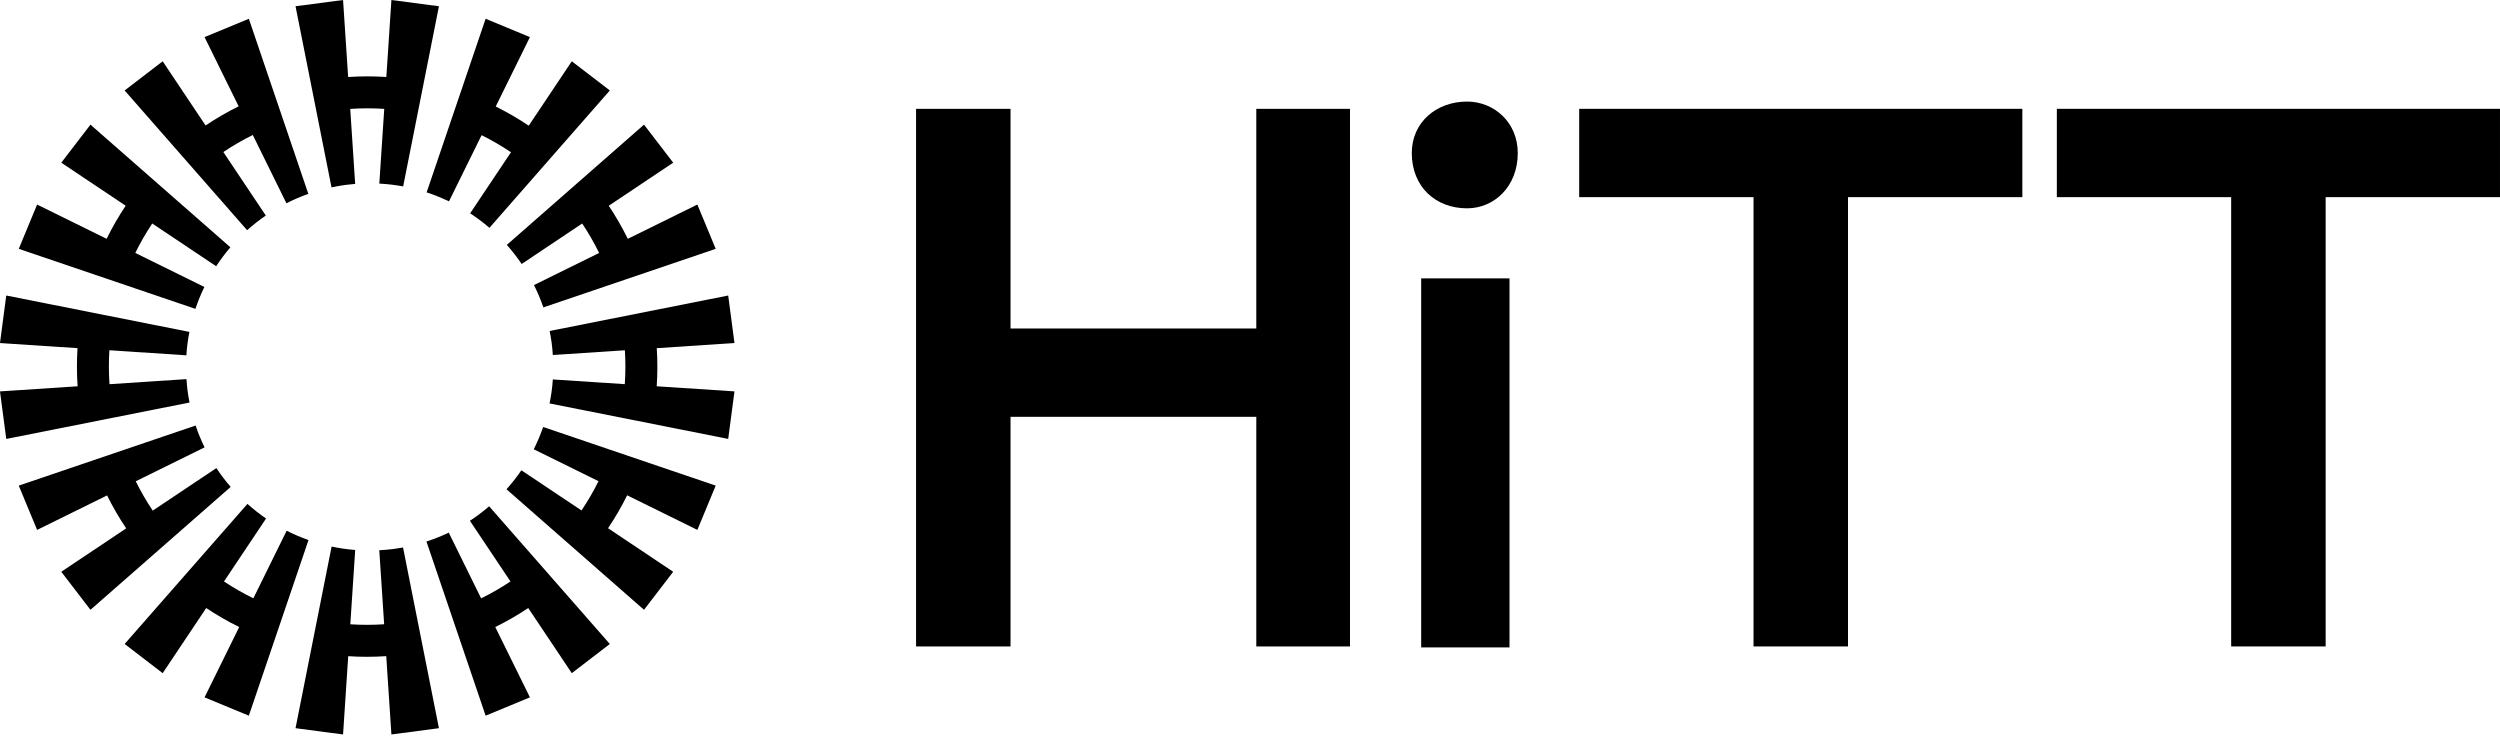
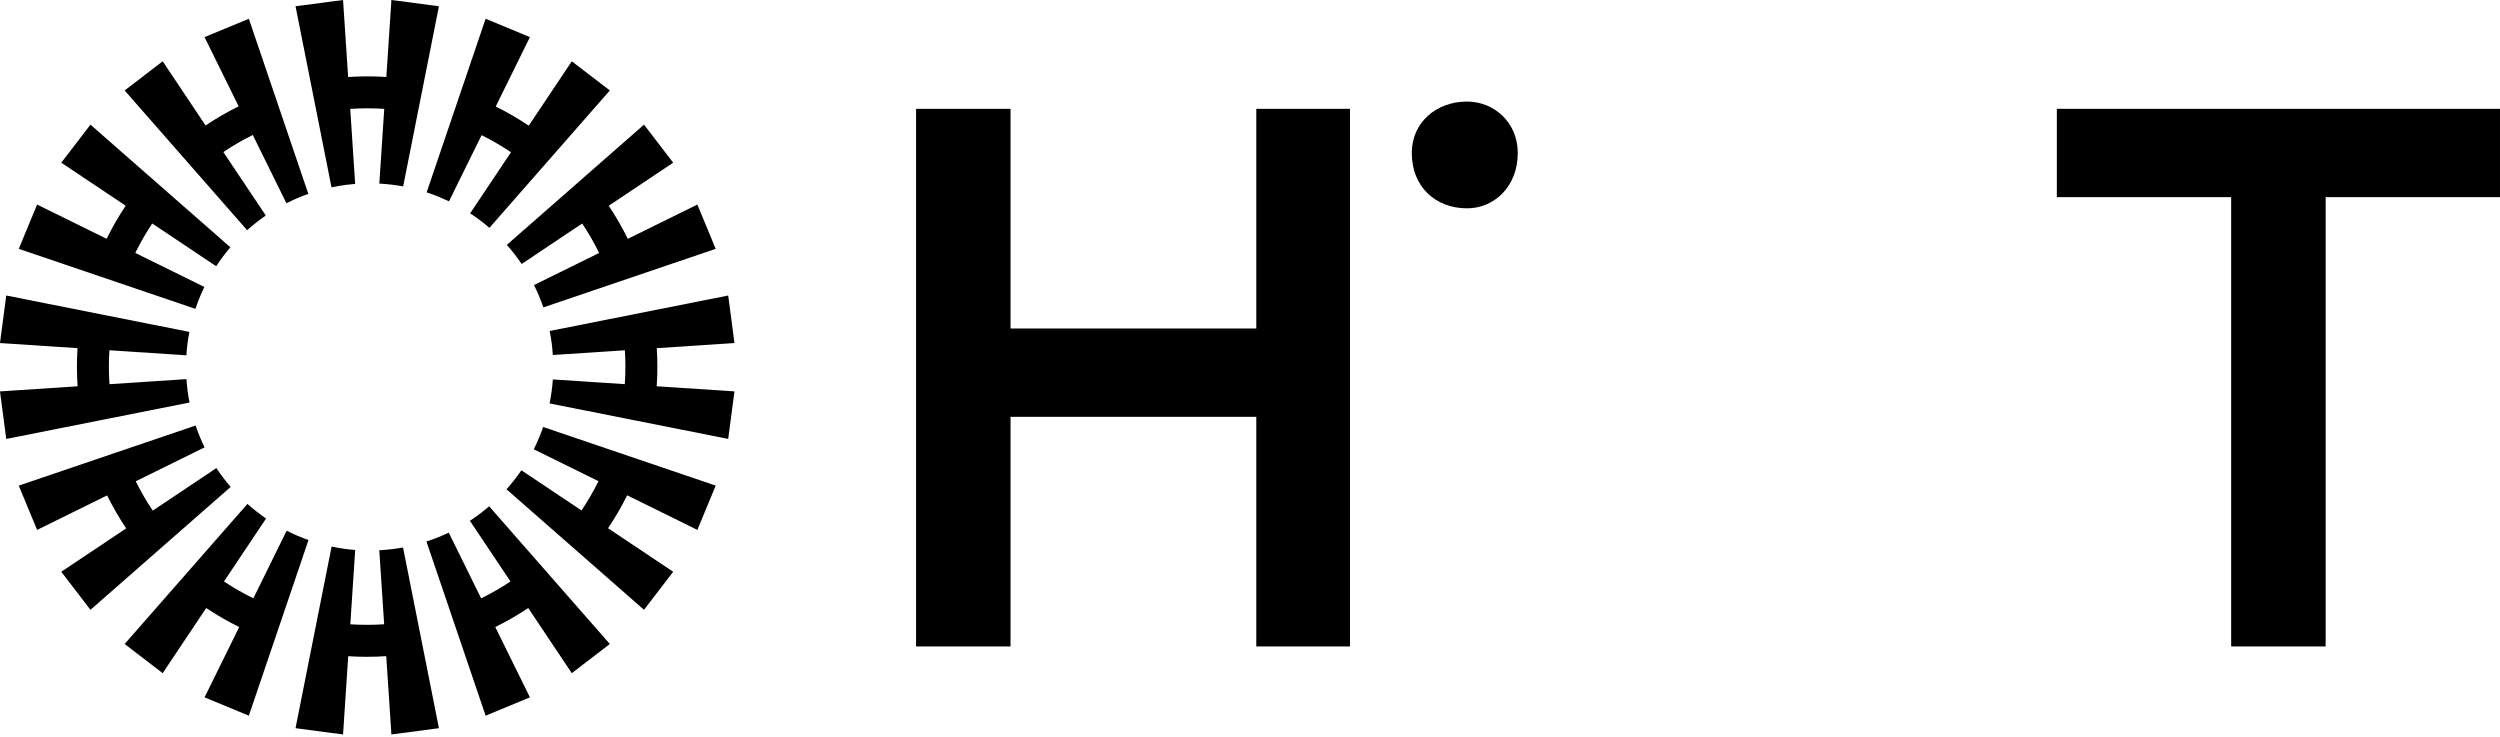
<svg xmlns="http://www.w3.org/2000/svg" width="100%" height="100%" viewBox="0 0 889 262" version="1.1" xml:space="preserve" style="fill-rule:evenodd;clip-rule:evenodd;stroke-linejoin:round;stroke-miterlimit:2;">
  <g transform="matrix(5.556,0,0,5.556,446.741,151.767)">
    <path d="M0,-6.291L-15.73,-6.291L-15.73,-20.35L-21.776,-20.35L-21.776,14.059L-15.73,14.059L-15.73,-0.638L0,-0.638L0,14.059L5.997,14.059L5.997,-20.35L0,-20.35L0,-6.291Z" style="fill-rule:nonzero;" />
  </g>
  <g transform="matrix(5.556,0,0,5.556,-273.518,-4074.72)">
-     <rect x="140.189" y="751.208" width="5.653" height="23.619" />
-   </g>
+     </g>
  <g transform="matrix(-5.556,0,0,5.556,520.055,74.081)">
    <path d="M-0.295,-6.833C1.671,-6.833 3.244,-5.506 3.244,-3.54C3.244,-1.377 1.721,0 -0.295,0C-2.015,0 -3.539,-1.377 -3.539,-3.54C-3.539,-5.506 -2.015,-6.833 -0.295,-6.833" style="fill-rule:nonzero;" />
  </g>
  <g transform="matrix(5.556,0,0,5.556,561.561,198.468)">
-     <path d="M0,-23.103L11.158,-23.103L11.158,5.653L17.204,5.653L17.204,-23.103L28.363,-23.103L28.363,-28.756L0,-28.756L0,-23.103Z" style="fill-rule:nonzero;" />
-   </g>
+     </g>
  <g transform="matrix(5.556,0,0,5.556,731.411,229.874)">
    <path d="M0,-34.409L0,-28.756L11.158,-28.756L11.158,0L17.205,0L17.205,-28.756L28.363,-28.756L28.363,-34.409L0,-34.409Z" style="fill-rule:nonzero;" />
  </g>
  <g transform="matrix(5.556,0,0,5.556,94.518,11.891)">
    <path d="M0,11.654L-2.717,7.591C-2.113,7.185 -1.484,6.82 -0.833,6.499L1.32,10.869C1.77,10.64 2.238,10.438 2.722,10.267L-1.085,-0.939L-3.92,0.235L-1.738,4.664C-2.469,5.025 -3.176,5.435 -3.854,5.89L-6.6,1.782L-9.034,3.65L-1.196,12.593C-0.82,12.255 -0.42,11.942 0,11.654" style="fill-rule:nonzero;" />
  </g>
  <g transform="matrix(5.556,0,0,5.556,72.673,52.111)">
    <path d="M0,8.988L-4.421,6.809C-4.102,6.158 -3.739,5.529 -3.337,4.925L0.755,7.66C1.033,7.237 1.336,6.832 1.665,6.448L-7.29,-1.401L-9.158,1.033L-5.037,3.788C-5.489,4.467 -5.897,5.174 -6.256,5.905L-10.705,3.713L-11.879,6.547L-0.573,10.389C-0.412,9.908 -0.22,9.441 0,8.988" style="fill-rule:nonzero;" />
  </g>
  <g transform="matrix(5.556,0,0,5.556,122.919,0.883)">
    <path d="M0,11.675C0.203,11.648 0.406,11.627 0.608,11.611L0.292,6.811C1.019,6.762 1.746,6.762 2.469,6.809L2.154,11.592C2.67,11.619 3.18,11.679 3.68,11.771L5.97,0.241L2.928,-0.159L2.603,4.768C1.791,4.715 0.974,4.715 0.158,4.77L-0.167,-0.159L-3.209,0.241L-0.906,11.834C-0.608,11.771 -0.307,11.715 0,11.675" style="fill-rule:nonzero;" />
  </g>
  <g transform="matrix(5.556,0,0,5.556,185.504,59.764)">
    <path d="M0,6.139L3.873,3.549C4.276,4.153 4.639,4.782 4.958,5.433L0.789,7.488C1.017,7.947 1.22,8.424 1.388,8.918L12.419,5.17L11.245,2.335L6.793,4.529C6.434,3.798 6.026,3.091 5.574,2.413L9.698,-0.345L7.83,-2.779L-0.95,4.917C-0.607,5.301 -0.291,5.71 0,6.139" style="fill-rule:nonzero;" />
  </g>
  <g transform="matrix(5.556,0,0,5.556,159.654,16.077)">
    <path d="M0,9.995L2.088,5.758C2.738,6.08 3.366,6.445 3.969,6.85L1.355,10.76C1.786,11.042 2.199,11.352 2.59,11.688L10.295,2.896L7.861,1.029L5.105,5.15C4.428,4.695 3.722,4.286 2.992,3.924L5.181,-0.518L2.346,-1.693L-1.429,9.418C-0.938,9.579 -0.462,9.773 0,9.995" style="fill-rule:nonzero;" />
  </g>
  <g transform="matrix(5.556,0,0,5.556,139.966,260.318)">
    <path d="M0,-11.718C-0.307,-11.678 -0.613,-11.653 -0.917,-11.637L-0.605,-6.899C-1.328,-6.851 -2.051,-6.851 -2.771,-6.897L-2.458,-11.653C-2.97,-11.693 -3.474,-11.767 -3.968,-11.872L-6.277,-0.247L-3.235,0.154L-2.905,-4.855C-2.51,-4.83 -2.113,-4.816 -1.715,-4.816C-1.301,-4.816 -0.885,-4.83 -0.471,-4.858L-0.141,0.154L2.901,-0.247L0.604,-11.813C0.404,-11.777 0.203,-11.745 0,-11.718" style="fill-rule:nonzero;" />
  </g>
  <g transform="matrix(5.556,0,0,5.556,167.1,249.346)">
    <path d="M0,-11.547L2.596,-7.664C1.994,-7.262 1.367,-6.902 0.718,-6.583L-1.354,-10.789C-1.813,-10.57 -2.289,-10.38 -2.782,-10.221L1.006,0.927L3.841,-0.247L1.623,-4.747C2.352,-5.106 3.057,-5.511 3.733,-5.963L6.521,-1.794L8.955,-3.662L1.231,-12.474C0.842,-12.14 0.432,-11.829 0,-11.547" style="fill-rule:nonzero;" />
  </g>
  <g transform="matrix(5.556,0,0,5.556,66.706,122.165)">
    <path d="M0,3.031C-0.033,2.779 -0.055,2.528 -0.072,2.277L-4.998,2.601C-5.048,1.877 -5.05,1.151 -5.005,0.429L-0.077,0.754C-0.046,0.246 0.02,-0.254 0.116,-0.745L-11.606,-3.074L-12.007,-0.032L-7.045,0.295C-7.096,1.106 -7.095,1.921 -7.039,2.736L-12.007,3.063L-11.606,6.105L0.125,3.775C0.076,3.53 0.033,3.282 0,3.031" style="fill-rule:nonzero;" />
  </g>
  <g transform="matrix(5.556,0,0,5.556,189.805,208.917)">
    <path d="M0,-8.847L4.144,-6.805C3.823,-6.158 3.459,-5.532 3.055,-4.931L-0.793,-7.503C-1.083,-7.077 -1.402,-6.672 -1.745,-6.287L7.056,1.427L8.924,-1.007L4.755,-3.794C5.208,-4.47 5.617,-5.173 5.978,-5.901L10.471,-3.687L11.645,-6.522L0.601,-10.274C0.431,-9.784 0.231,-9.307 0,-8.847" style="fill-rule:nonzero;" />
  </g>
  <g transform="matrix(5.556,0,0,5.556,76.939,201.714)">
    <path d="M0,-6.347L-4.071,-3.625C-4.476,-4.226 -4.838,-4.854 -5.16,-5.502L-0.754,-7.673C-0.973,-8.123 -1.166,-8.589 -1.328,-9.071L-12.647,-5.225L-11.473,-2.39L-6.994,-4.598C-6.633,-3.869 -6.226,-3.164 -5.772,-2.488L-9.926,0.289L-8.058,2.724L0.916,-5.142C0.586,-5.522 0.28,-5.924 0,-6.347" style="fill-rule:nonzero;" />
  </g>
  <g transform="matrix(5.556,0,0,5.556,101.937,244.966)">
    <path d="M0,-10.123L-2.132,-5.797C-2.78,-6.116 -3.409,-6.474 -4.011,-6.875L-1.318,-10.904C-1.735,-11.189 -2.133,-11.503 -2.511,-11.839L-10.37,-2.874L-7.935,-1.006L-5.149,-5.174C-4.472,-4.722 -3.767,-4.317 -3.038,-3.958L-5.255,0.542L-2.421,1.716L1.398,-9.525C0.918,-9.695 0.451,-9.894 0,-10.123" style="fill-rule:nonzero;" />
  </g>
  <g transform="matrix(5.556,0,0,5.556,258.949,156.079)">
    <path d="M0,-9.178L-11.428,-6.908C-11.378,-6.655 -11.333,-6.401 -11.299,-6.142C-11.265,-5.884 -11.242,-5.627 -11.225,-5.371L-6.613,-5.674C-6.567,-4.949 -6.569,-4.224 -6.618,-3.504L-11.224,-3.807C-11.259,-3.286 -11.331,-2.774 -11.433,-2.271L0,0L0.401,-3.042L-4.576,-3.369C-4.521,-4.179 -4.52,-4.994 -4.572,-5.809L0.401,-6.136L0,-9.178Z" style="fill-rule:nonzero;" />
  </g>
</svg>